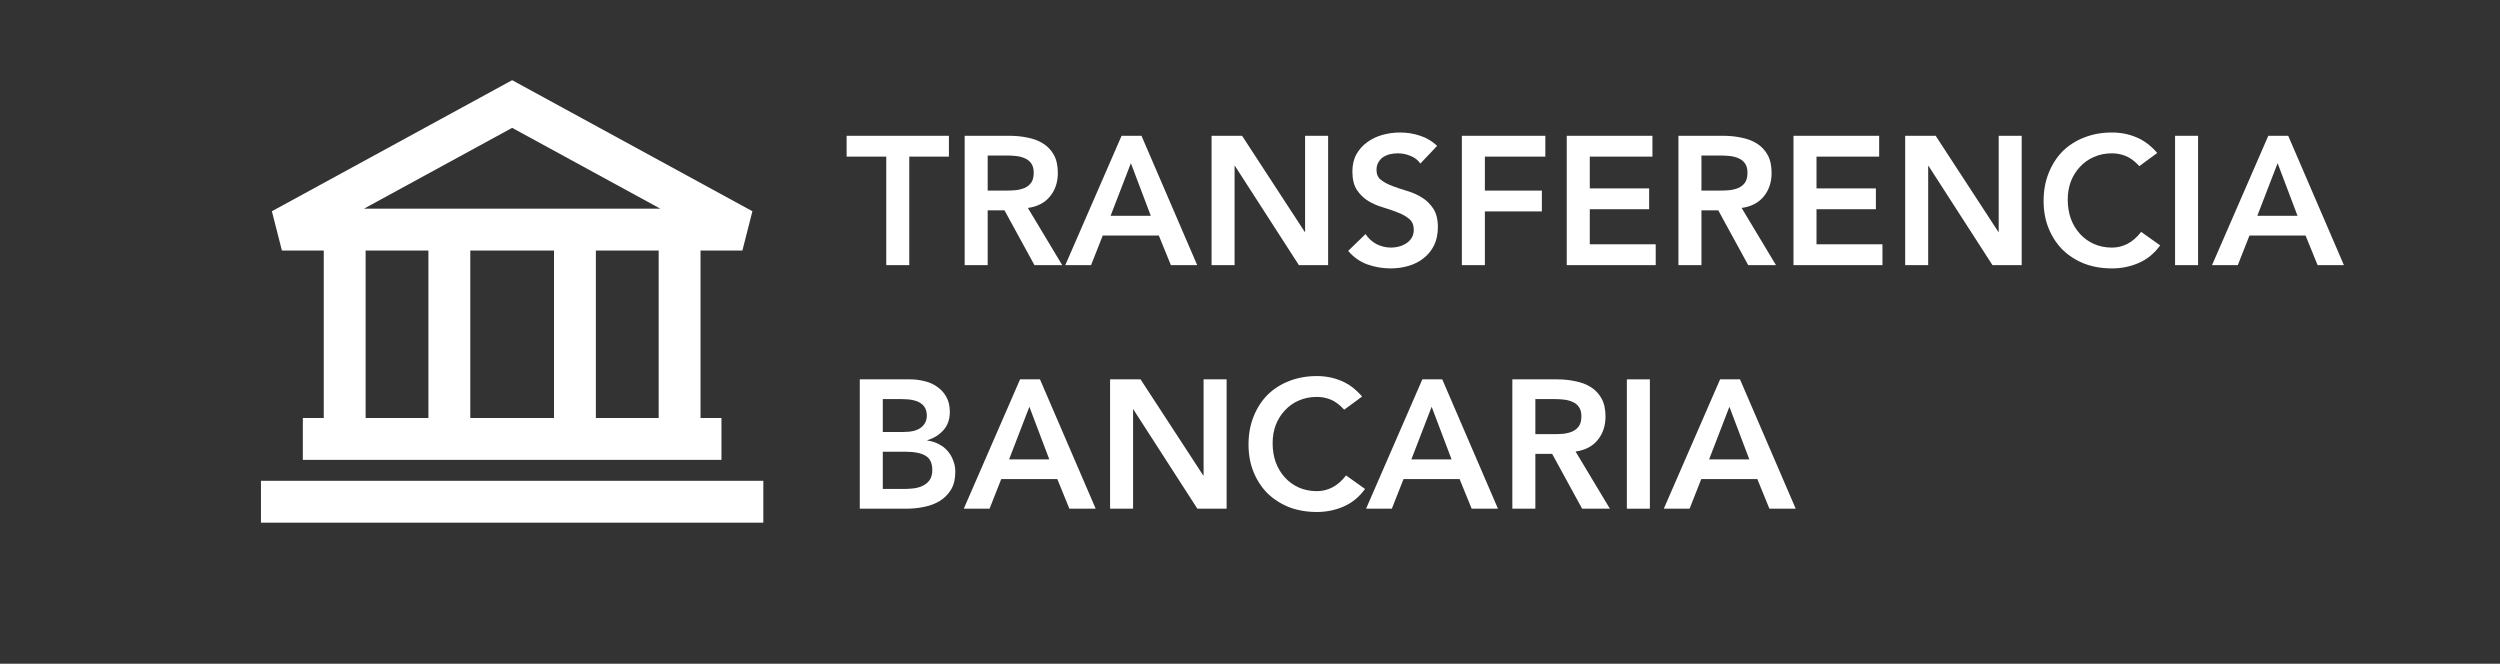
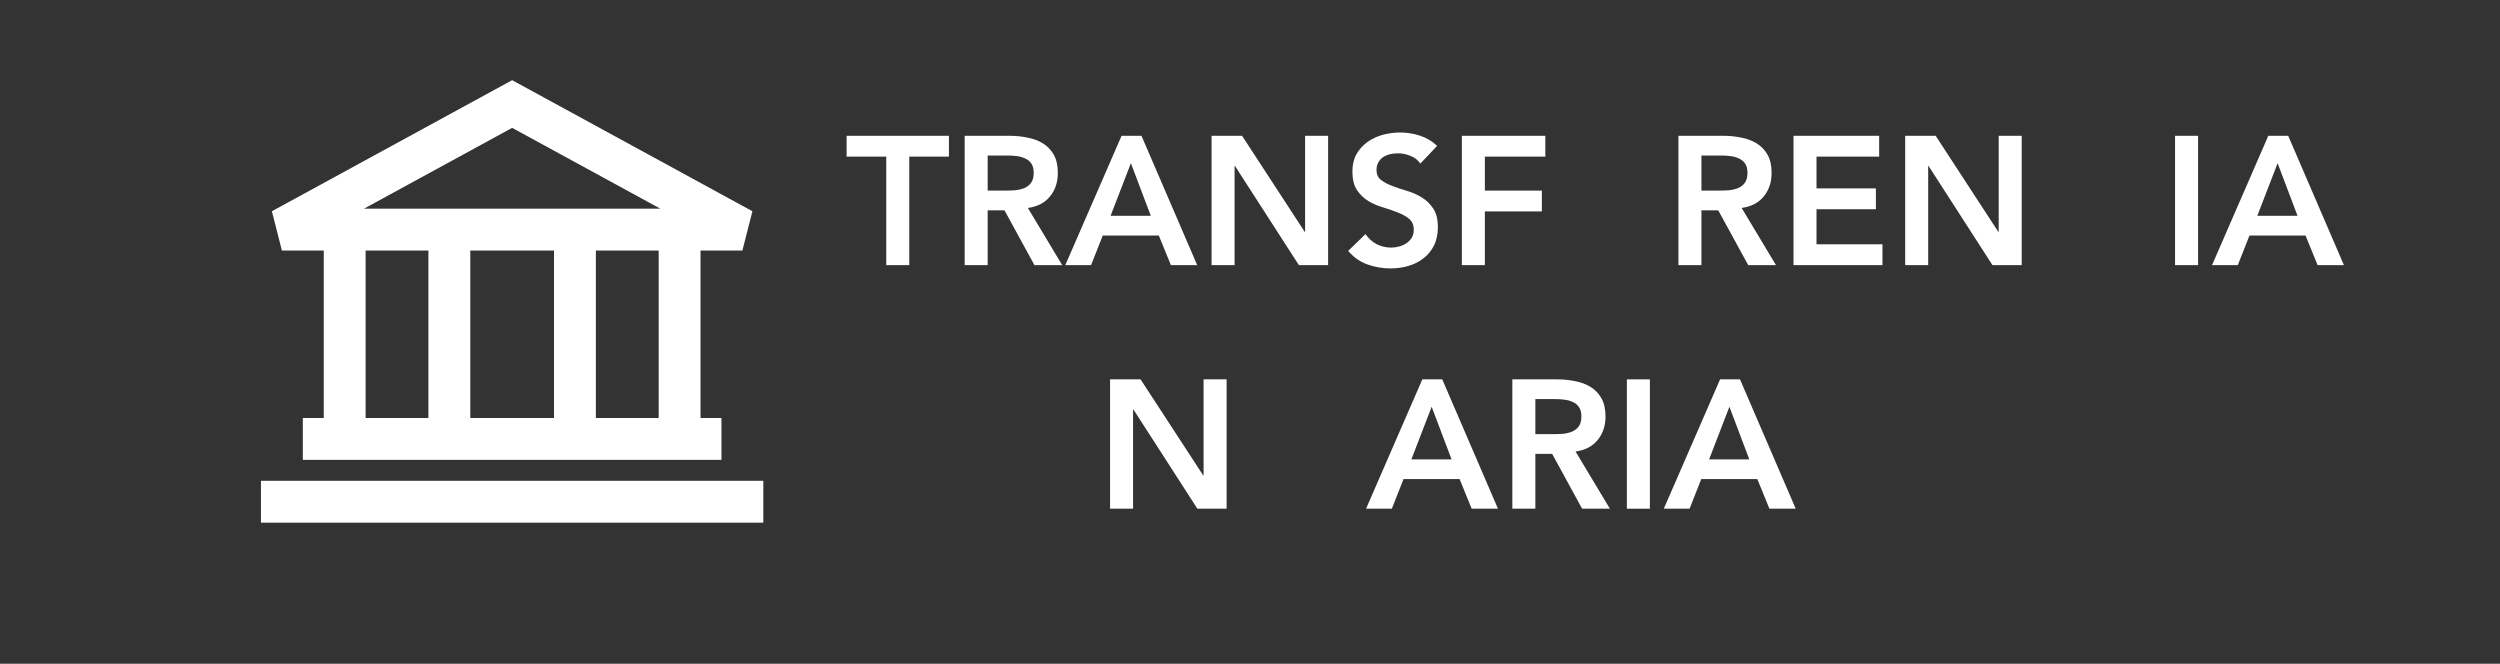
<svg xmlns="http://www.w3.org/2000/svg" width="113" height="30" viewBox="0 0 113 30" fill="none">
  <rect x="0" y="0" width="113" height="30" fill="#333333" stroke="none" />
  <path fill-rule="evenodd" clip-rule="evenodd" d="M34.009 9.548L23.149 3.624L12.289 9.548L12.742 11.324H14.634V18.893H13.688V20.786H32.61V18.893H31.664V11.324H33.556L34.009 9.548ZM16.526 18.893V11.324H19.364V18.893H16.526ZM21.257 18.893V11.324H25.041V18.893H21.257ZM26.933 18.893V11.324H29.772V18.893H26.933ZM23.149 5.779L29.846 9.432H16.452L23.149 5.779ZM11.795 23.624H34.502V21.732H11.795V23.624Z" fill="white" />
  <path d="M77.748 17.147H78.648L81.166 22.993H79.977L79.432 21.655H76.897L76.369 22.993H75.204L77.748 17.147ZM79.069 20.764L78.169 18.386L77.252 20.764H79.069Z" fill="white" />
  <path d="M73.534 17.147H74.574V22.993H73.534V17.147Z" fill="white" />
  <path d="M68.358 17.147H70.389C70.67 17.147 70.939 17.175 71.198 17.23C71.462 17.279 71.696 17.367 71.9 17.494C72.104 17.62 72.266 17.791 72.387 18.006C72.508 18.221 72.569 18.493 72.569 18.823C72.569 19.247 72.45 19.602 72.214 19.888C71.983 20.175 71.65 20.348 71.215 20.409L72.767 22.993H71.512L70.158 20.516H69.398V22.993H68.358V17.147ZM70.207 19.624C70.356 19.624 70.504 19.619 70.653 19.608C70.802 19.591 70.937 19.558 71.058 19.509C71.184 19.453 71.286 19.374 71.363 19.269C71.44 19.159 71.479 19.008 71.479 18.815C71.479 18.644 71.443 18.507 71.371 18.402C71.3 18.297 71.206 18.221 71.091 18.171C70.975 18.116 70.846 18.08 70.703 18.064C70.565 18.047 70.43 18.039 70.298 18.039H69.398V19.624H70.207Z" fill="white" />
  <path d="M64.29 17.147H65.19L67.708 22.993H66.519L65.974 21.655H63.439L62.911 22.993H61.746L64.29 17.147ZM65.611 20.764L64.711 18.386L63.794 20.764H65.611Z" fill="white" />
-   <path d="M60.759 18.518C60.545 18.287 60.335 18.132 60.132 18.055C59.934 17.978 59.733 17.94 59.529 17.94C59.226 17.94 58.951 17.995 58.703 18.105C58.461 18.209 58.252 18.358 58.076 18.551C57.9 18.738 57.762 18.958 57.663 19.211C57.569 19.465 57.523 19.737 57.523 20.029C57.523 20.343 57.569 20.631 57.663 20.896C57.762 21.16 57.9 21.388 58.076 21.581C58.252 21.774 58.461 21.925 58.703 22.035C58.951 22.145 59.226 22.2 59.529 22.2C59.766 22.2 59.994 22.145 60.214 22.035C60.44 21.92 60.649 21.738 60.842 21.49L61.7 22.101C61.436 22.465 61.114 22.729 60.734 22.894C60.355 23.059 59.95 23.142 59.521 23.142C59.069 23.142 58.654 23.07 58.274 22.927C57.9 22.778 57.575 22.572 57.3 22.308C57.03 22.038 56.818 21.716 56.664 21.342C56.51 20.967 56.433 20.552 56.433 20.095C56.433 19.627 56.51 19.203 56.664 18.823C56.818 18.438 57.03 18.11 57.3 17.841C57.575 17.571 57.9 17.364 58.274 17.221C58.654 17.073 59.069 16.998 59.521 16.998C59.917 16.998 60.283 17.07 60.619 17.213C60.96 17.351 61.277 17.587 61.568 17.923L60.759 18.518Z" fill="white" />
  <path d="M50.175 17.147H51.553L54.386 21.49H54.402V17.147H55.443V22.993H54.121L51.231 18.509H51.215V22.993H50.175V17.147Z" fill="white" />
-   <path d="M46.107 17.147H47.007L49.525 22.993H48.336L47.791 21.655H45.256L44.728 22.993H43.563L46.107 17.147ZM47.428 20.764L46.528 18.386L45.611 20.764H47.428Z" fill="white" />
-   <path d="M38.862 17.147H41.141C41.361 17.147 41.578 17.175 41.793 17.23C42.008 17.279 42.197 17.364 42.363 17.486C42.533 17.601 42.671 17.753 42.775 17.94C42.88 18.127 42.932 18.353 42.932 18.617C42.932 18.947 42.839 19.22 42.651 19.434C42.464 19.649 42.219 19.803 41.917 19.897V19.913C42.098 19.935 42.266 19.988 42.42 20.07C42.58 20.147 42.715 20.249 42.825 20.376C42.935 20.497 43.02 20.64 43.081 20.805C43.147 20.965 43.18 21.138 43.18 21.325C43.18 21.644 43.117 21.911 42.99 22.126C42.864 22.335 42.696 22.506 42.486 22.638C42.283 22.765 42.046 22.855 41.776 22.91C41.512 22.965 41.242 22.993 40.967 22.993H38.862V17.147ZM39.902 19.525H40.852C41.198 19.525 41.457 19.459 41.628 19.327C41.804 19.189 41.892 19.01 41.892 18.79C41.892 18.537 41.801 18.35 41.619 18.229C41.443 18.102 41.157 18.039 40.761 18.039H39.902V19.525ZM39.902 22.101H40.86C40.992 22.101 41.132 22.093 41.281 22.076C41.435 22.06 41.575 22.021 41.702 21.961C41.829 21.9 41.933 21.815 42.016 21.705C42.098 21.589 42.14 21.435 42.14 21.242C42.14 20.934 42.038 20.72 41.834 20.599C41.636 20.477 41.325 20.417 40.901 20.417H39.902V22.101Z" fill="white" />
  <path d="M102.527 6.138H103.427L105.945 11.984H104.756L104.211 10.646H101.676L101.148 11.984H99.984L102.527 6.138ZM103.848 9.754L102.948 7.376L102.031 9.754H103.848Z" fill="white" />
  <path d="M98.313 6.138H99.353V11.984H98.313V6.138Z" fill="white" />
-   <path d="M96.698 7.508C96.483 7.277 96.274 7.123 96.071 7.046C95.872 6.969 95.671 6.93 95.468 6.93C95.165 6.93 94.89 6.985 94.642 7.096C94.4 7.2 94.191 7.349 94.015 7.541C93.838 7.729 93.701 7.949 93.602 8.202C93.508 8.455 93.461 8.728 93.461 9.019C93.461 9.333 93.508 9.622 93.602 9.886C93.701 10.151 93.838 10.379 94.015 10.572C94.191 10.764 94.4 10.916 94.642 11.026C94.89 11.136 95.165 11.191 95.468 11.191C95.704 11.191 95.933 11.136 96.153 11.026C96.379 10.91 96.588 10.729 96.781 10.481L97.639 11.092C97.375 11.455 97.053 11.72 96.673 11.885C96.293 12.05 95.889 12.132 95.46 12.132C95.008 12.132 94.593 12.061 94.213 11.918C93.838 11.769 93.514 11.563 93.238 11.298C92.969 11.029 92.757 10.707 92.603 10.332C92.448 9.958 92.371 9.542 92.371 9.086C92.371 8.618 92.448 8.194 92.603 7.814C92.757 7.429 92.969 7.101 93.238 6.831C93.514 6.562 93.838 6.355 94.213 6.212C94.593 6.063 95.008 5.989 95.46 5.989C95.856 5.989 96.222 6.061 96.558 6.204C96.899 6.341 97.216 6.578 97.507 6.914L96.698 7.508Z" fill="white" />
  <path d="M86.114 6.138H87.492L90.325 10.481H90.341V6.138H91.381V11.984H90.06L87.17 7.5H87.154V11.984H86.114V6.138Z" fill="white" />
  <path d="M81.066 6.138H84.938V7.079H82.106V8.516H84.79V9.457H82.106V11.042H85.087V11.984H81.066V6.138Z" fill="white" />
  <path d="M75.865 6.138H77.896C78.177 6.138 78.447 6.165 78.705 6.22C78.969 6.27 79.203 6.358 79.407 6.485C79.611 6.611 79.773 6.782 79.894 6.996C80.015 7.211 80.076 7.484 80.076 7.814C80.076 8.238 79.957 8.593 79.721 8.879C79.49 9.165 79.157 9.339 78.722 9.399L80.274 11.984H79.019L77.665 9.507H76.905V11.984H75.865V6.138ZM77.714 8.615C77.863 8.615 78.012 8.609 78.16 8.598C78.309 8.582 78.444 8.549 78.565 8.499C78.692 8.444 78.793 8.364 78.87 8.26C78.947 8.15 78.986 7.998 78.986 7.806C78.986 7.635 78.95 7.497 78.879 7.393C78.807 7.288 78.713 7.211 78.598 7.162C78.482 7.107 78.353 7.071 78.21 7.054C78.072 7.038 77.937 7.03 77.805 7.03H76.905V8.615H77.714Z" fill="white" />
-   <path d="M70.817 6.138H74.69V7.079H71.858V8.516H74.541V9.457H71.858V11.042H74.838V11.984H70.817V6.138Z" fill="white" />
  <path d="M66.076 6.138H69.849V7.079H67.116V8.615H69.692V9.556H67.116V11.984H66.076V6.138Z" fill="white" />
  <path d="M64.2 7.393C64.09 7.233 63.941 7.118 63.754 7.046C63.572 6.969 63.379 6.93 63.176 6.93C63.055 6.93 62.936 6.944 62.821 6.972C62.711 6.999 62.609 7.043 62.515 7.104C62.427 7.164 62.356 7.244 62.3 7.343C62.245 7.437 62.218 7.55 62.218 7.682C62.218 7.88 62.287 8.031 62.424 8.136C62.562 8.241 62.733 8.331 62.936 8.408C63.14 8.486 63.363 8.56 63.605 8.631C63.847 8.703 64.07 8.802 64.274 8.929C64.478 9.055 64.648 9.223 64.786 9.432C64.924 9.641 64.992 9.919 64.992 10.266C64.992 10.58 64.934 10.855 64.819 11.092C64.703 11.323 64.546 11.516 64.348 11.67C64.156 11.824 63.93 11.94 63.671 12.017C63.413 12.094 63.14 12.132 62.854 12.132C62.49 12.132 62.141 12.072 61.805 11.951C61.469 11.83 61.18 11.626 60.938 11.34L61.722 10.58C61.849 10.773 62.014 10.924 62.218 11.034C62.427 11.139 62.647 11.191 62.879 11.191C63 11.191 63.121 11.175 63.242 11.142C63.363 11.108 63.473 11.059 63.572 10.993C63.671 10.927 63.751 10.844 63.812 10.745C63.872 10.641 63.902 10.522 63.902 10.39C63.902 10.175 63.834 10.01 63.696 9.895C63.558 9.779 63.388 9.683 63.184 9.606C62.98 9.523 62.757 9.446 62.515 9.374C62.273 9.303 62.05 9.207 61.846 9.086C61.643 8.959 61.472 8.794 61.334 8.59C61.197 8.381 61.128 8.103 61.128 7.756C61.128 7.453 61.189 7.192 61.31 6.972C61.436 6.752 61.599 6.57 61.797 6.427C62.001 6.278 62.232 6.168 62.49 6.096C62.749 6.025 63.013 5.989 63.283 5.989C63.591 5.989 63.889 6.036 64.175 6.13C64.467 6.223 64.728 6.377 64.959 6.592L64.2 7.393Z" fill="white" />
  <path d="M54.763 6.138H56.142L58.974 10.481H58.99V6.138H60.031V11.984H58.71L55.82 7.5H55.803V11.984H54.763V6.138Z" fill="white" />
  <path d="M50.695 6.138H51.595L54.113 11.984H52.924L52.379 10.646H49.844L49.316 11.984H48.151L50.695 6.138ZM52.016 9.754L51.116 7.376L50.199 9.754H52.016Z" fill="white" />
  <path d="M43.603 6.138H45.634C45.915 6.138 46.185 6.165 46.443 6.22C46.708 6.27 46.941 6.358 47.145 6.485C47.349 6.611 47.511 6.782 47.632 6.996C47.753 7.211 47.814 7.484 47.814 7.814C47.814 8.238 47.696 8.593 47.459 8.879C47.228 9.165 46.895 9.339 46.46 9.399L48.012 11.984H46.757L45.403 9.507H44.643V11.984H43.603V6.138ZM45.453 8.615C45.601 8.615 45.75 8.609 45.898 8.598C46.047 8.582 46.182 8.549 46.303 8.499C46.429 8.444 46.531 8.364 46.608 8.26C46.685 8.15 46.724 7.998 46.724 7.806C46.724 7.635 46.688 7.497 46.617 7.393C46.545 7.288 46.452 7.211 46.336 7.162C46.22 7.107 46.091 7.071 45.948 7.054C45.81 7.038 45.675 7.03 45.543 7.03H44.643V8.615H45.453Z" fill="white" />
  <path d="M40.059 7.079H38.267V6.138H42.891V7.079H41.099V11.984H40.059V7.079Z" fill="white" />
</svg>